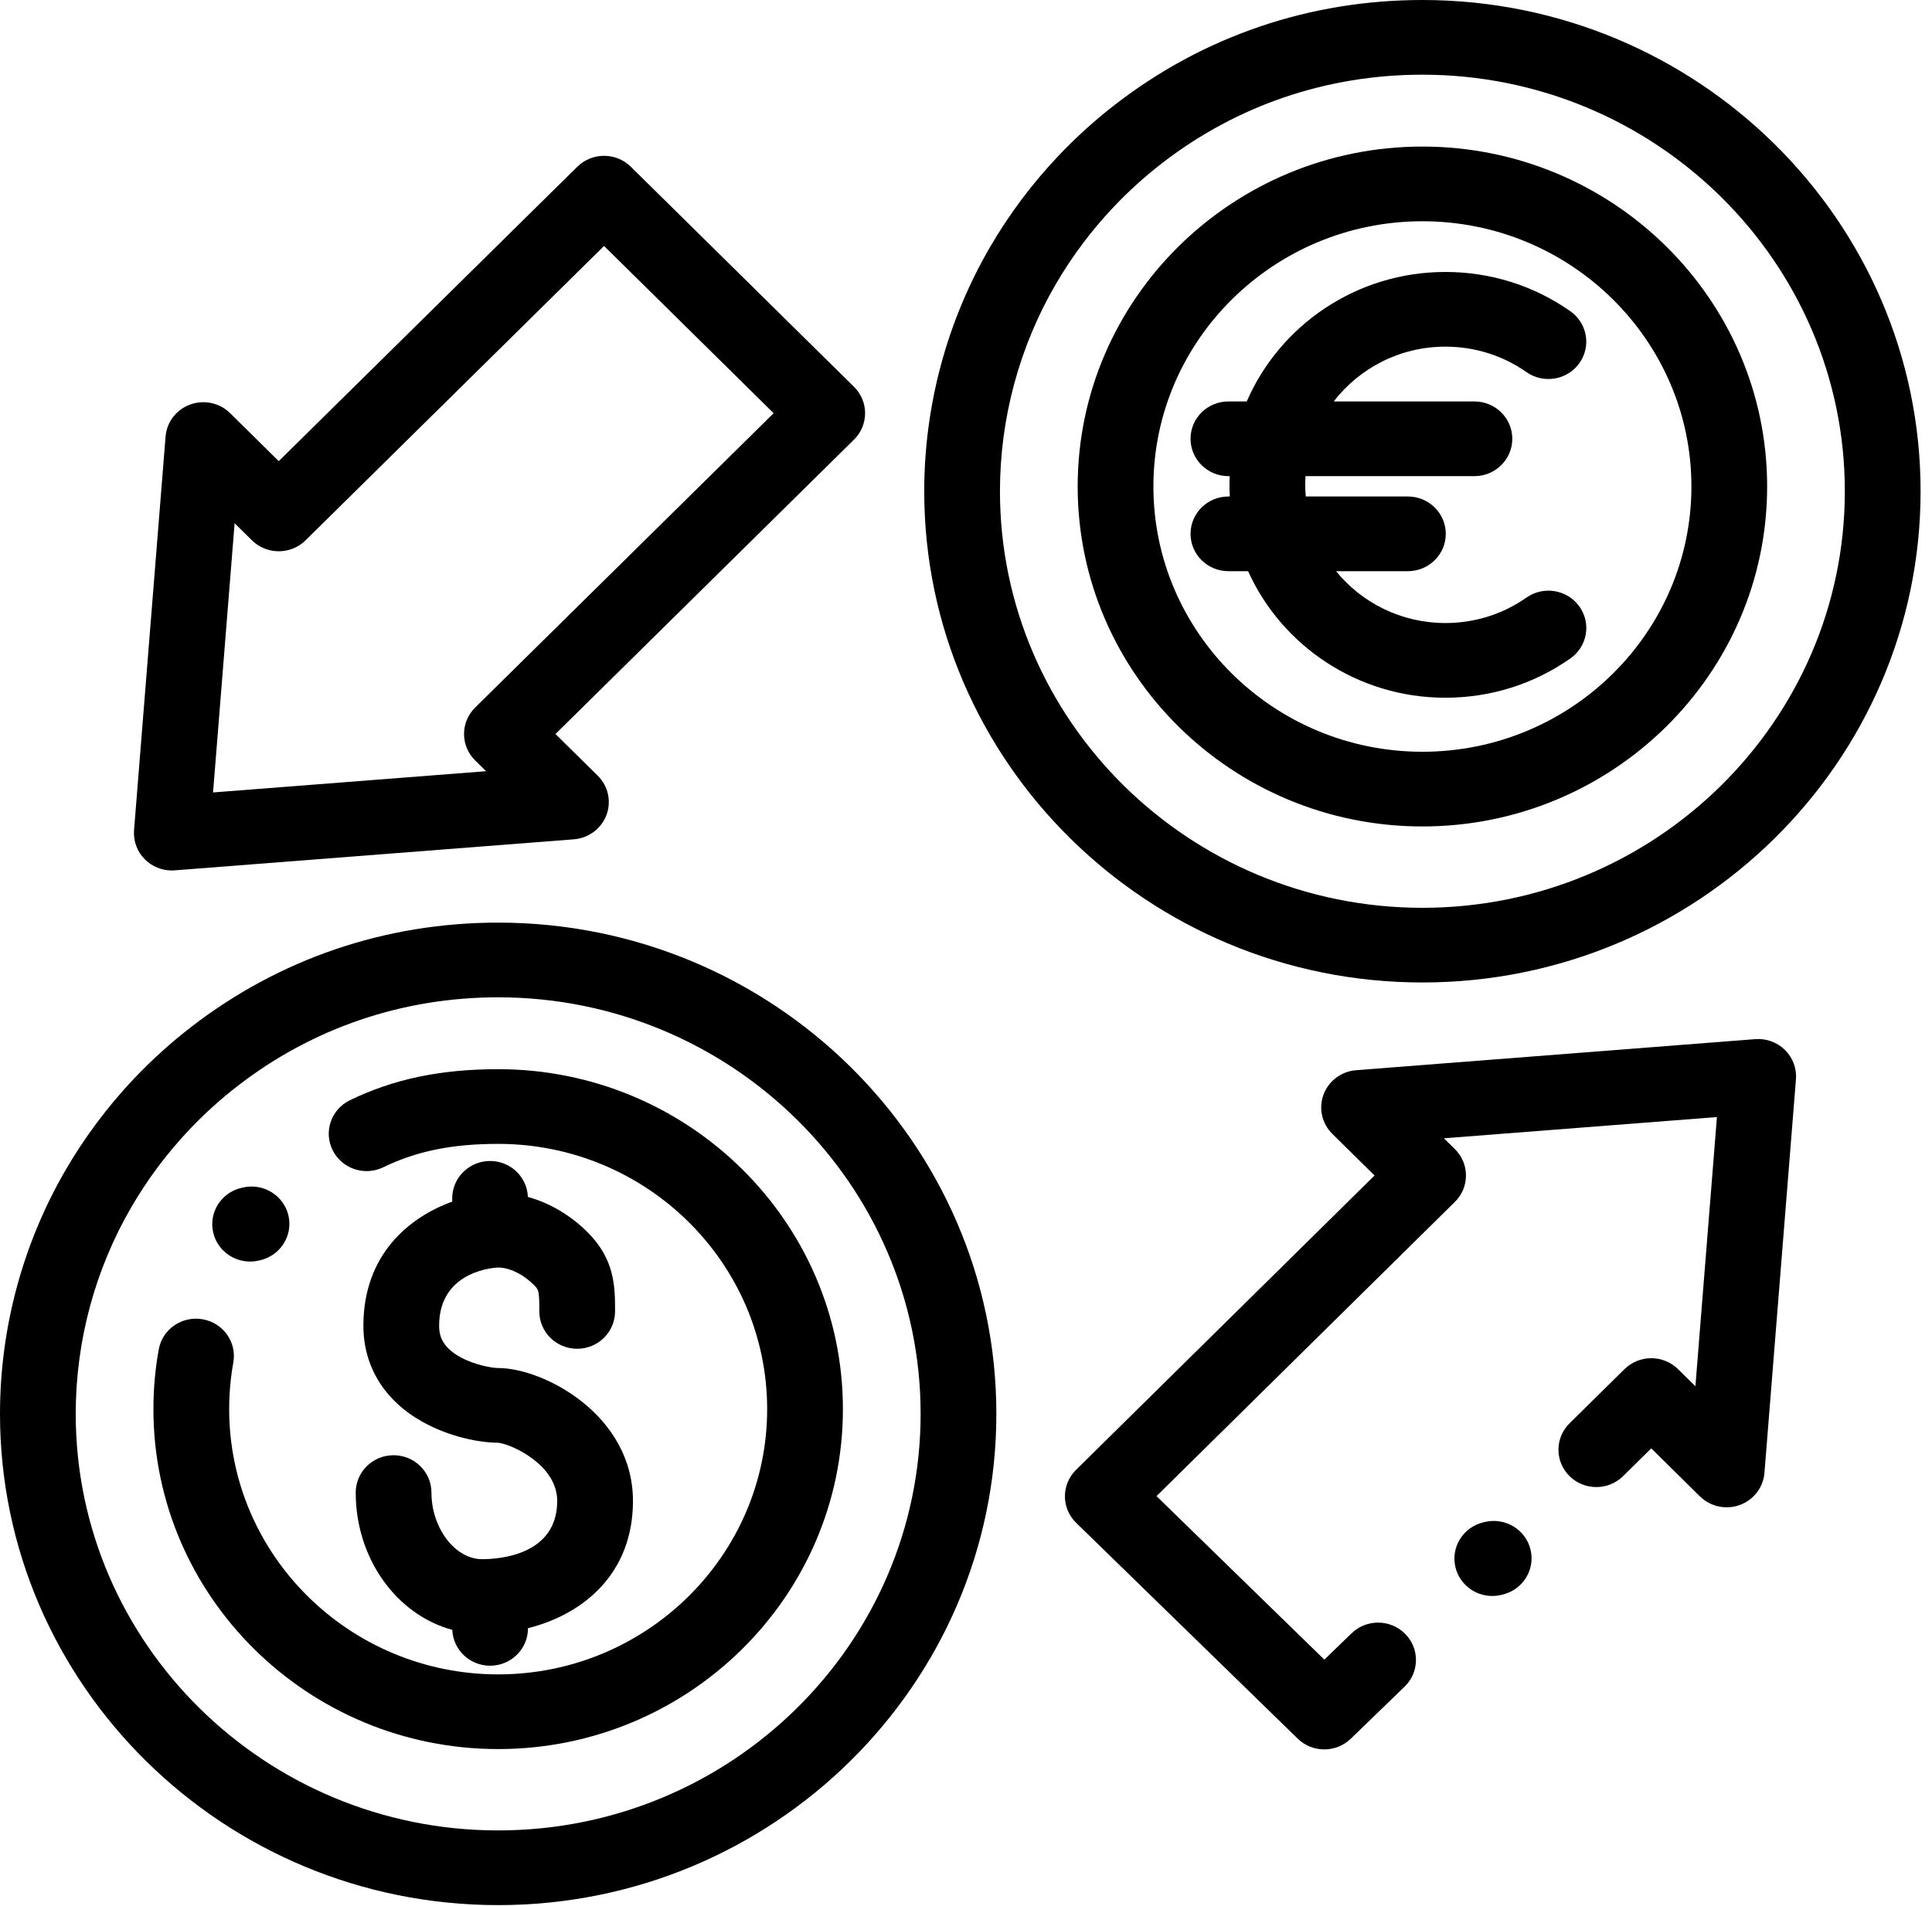
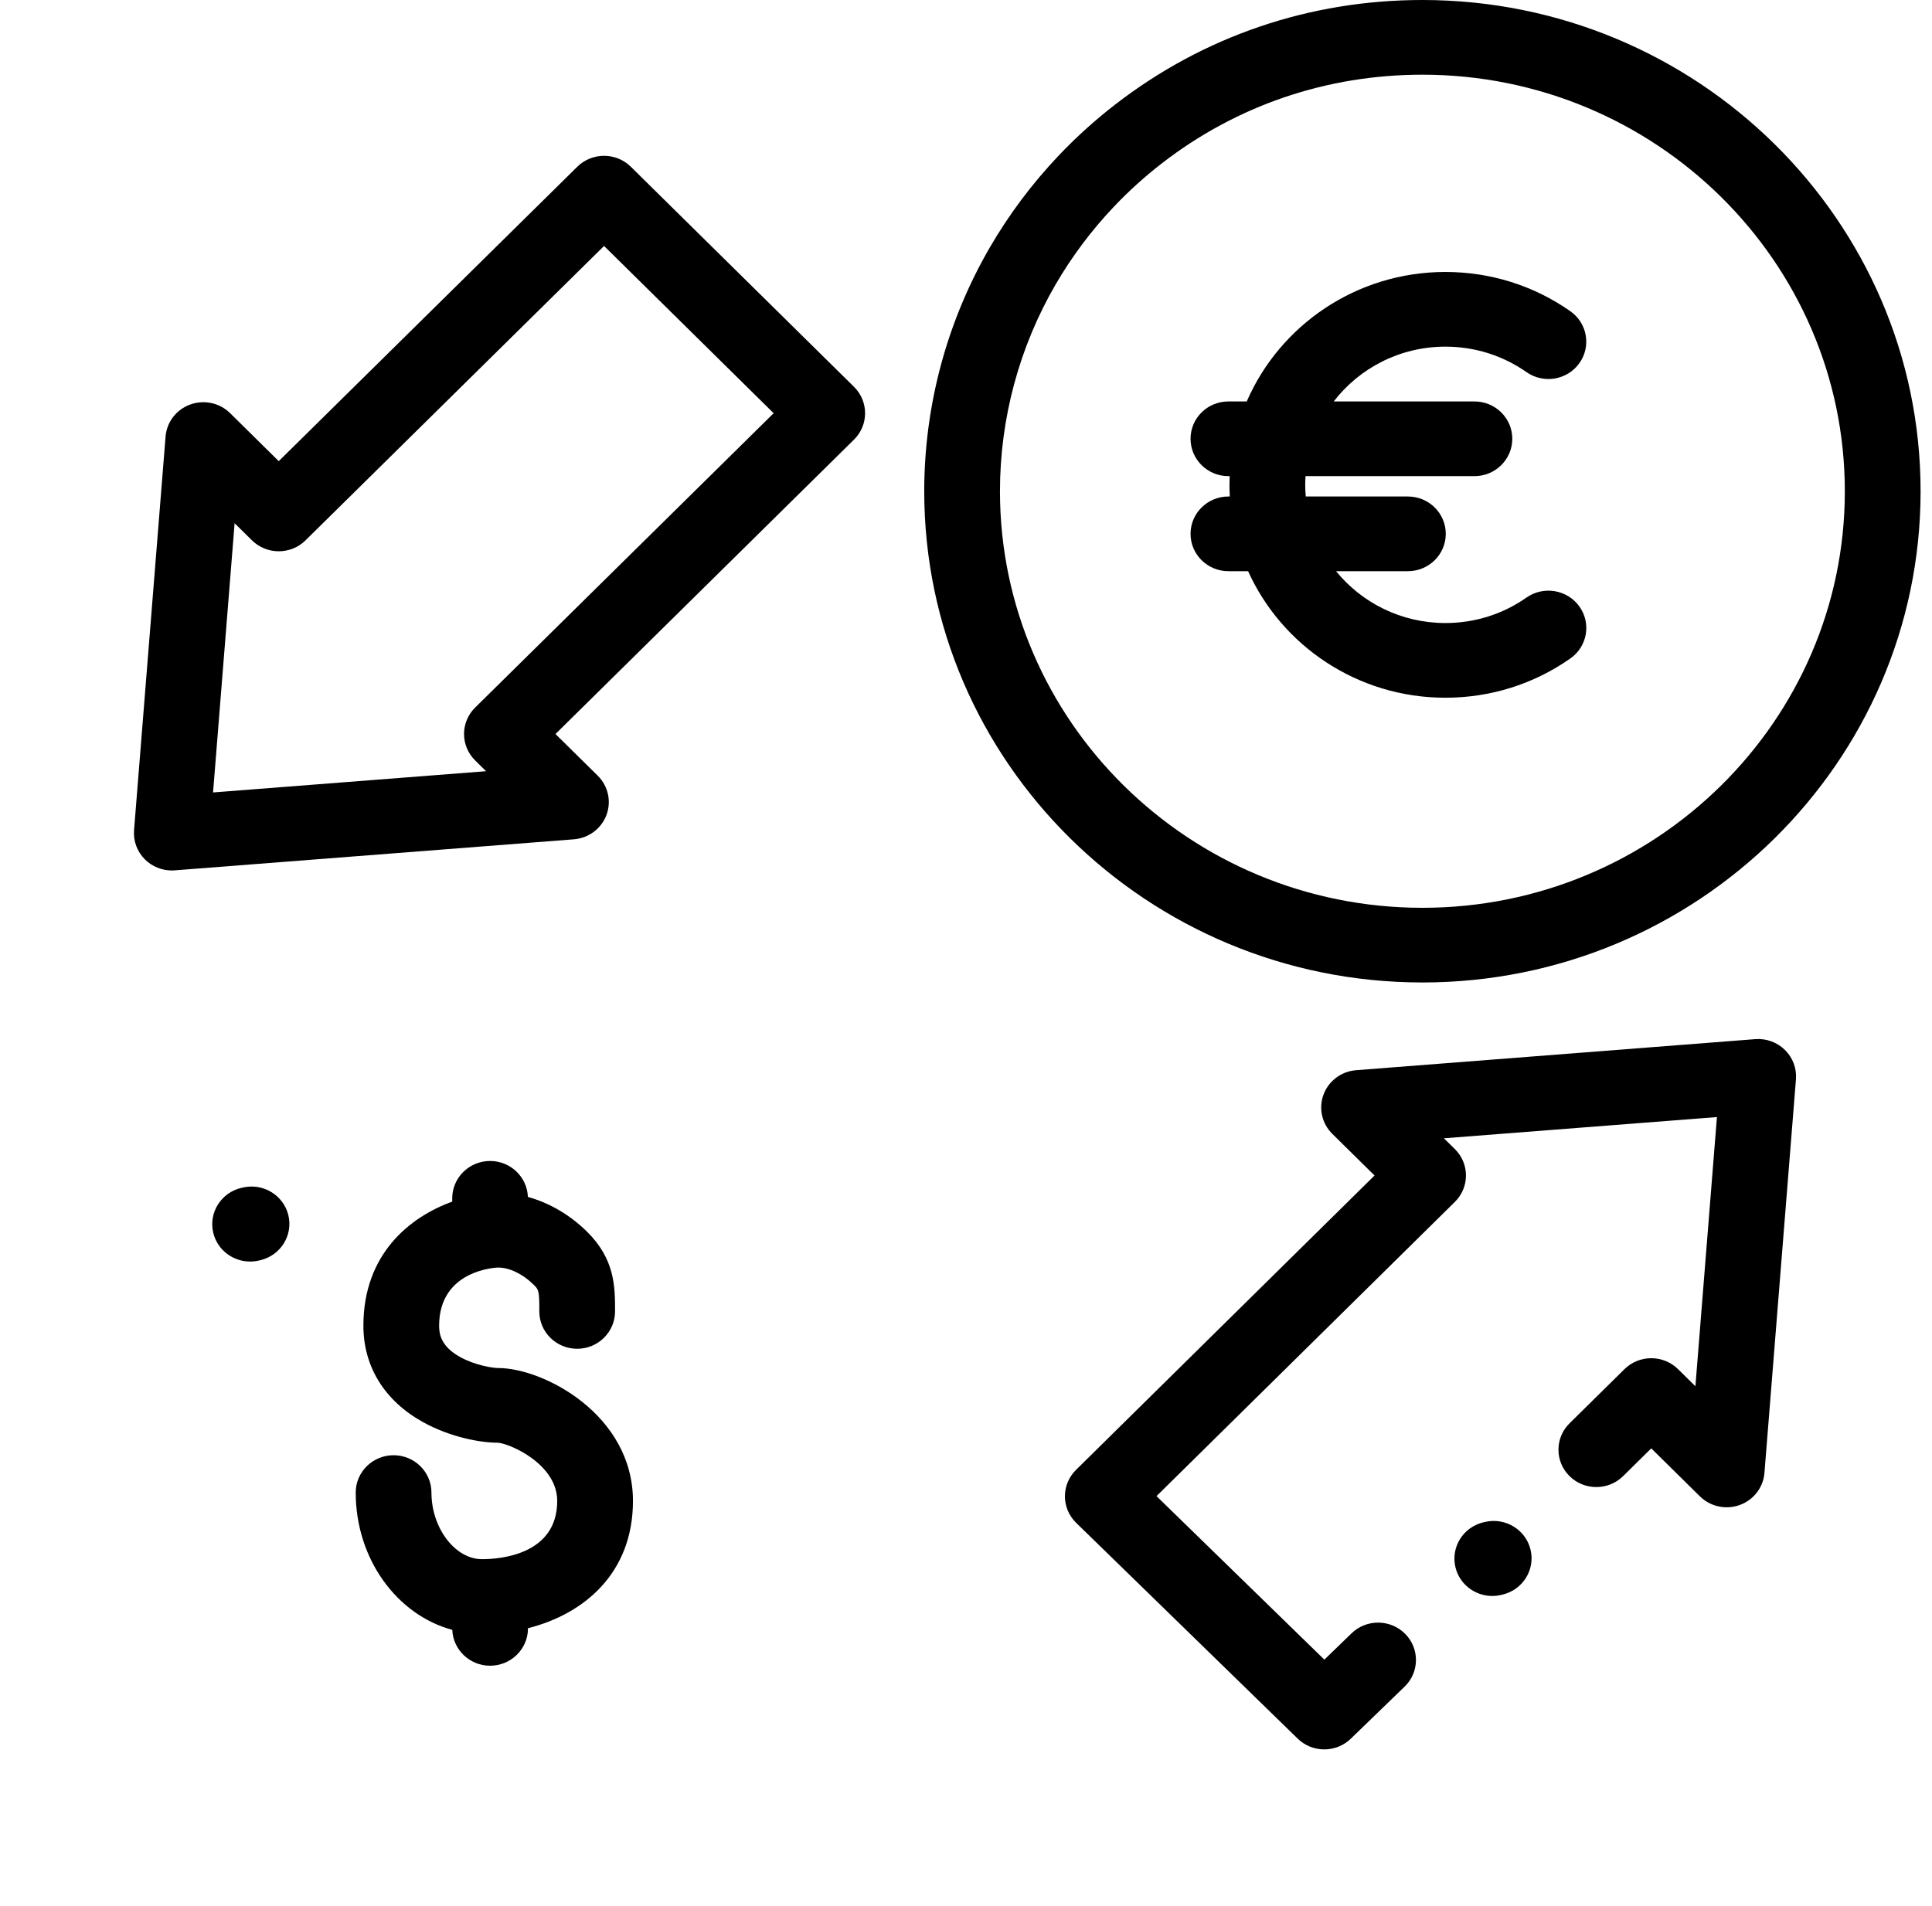
<svg xmlns="http://www.w3.org/2000/svg" width="76" height="75" viewBox="0 0 76 75" fill="none">
-   <path d="M19.597 36.303C15.165 36.303 10.984 37.727 7.506 40.42C6.712 41.035 5.96 41.715 5.27 42.443C4.24 43.532 3.337 44.738 2.587 46.027C0.894 48.937 0 52.259 0 55.632C0 66.291 8.791 74.962 19.597 74.962C30.403 74.962 39.194 66.291 39.194 55.632C39.194 44.974 30.403 36.303 19.597 36.303ZM19.597 72.023C10.434 72.023 2.979 64.67 2.979 55.632C2.979 52.771 3.737 49.955 5.172 47.489C5.808 46.396 6.573 45.373 7.448 44.449C8.033 43.831 8.672 43.253 9.346 42.731C12.293 40.449 15.839 39.242 19.597 39.242C28.76 39.242 36.215 46.595 36.215 55.632C36.215 64.67 28.76 72.023 19.597 72.023Z" fill="black" />
-   <path d="M19.597 42.07C17.334 42.07 15.481 42.458 13.764 43.292C13.026 43.65 12.722 44.531 13.086 45.259C13.448 45.987 14.341 46.287 15.079 45.929C16.389 45.293 17.783 45.009 19.597 45.009C25.431 45.009 30.178 49.691 30.178 55.446C30.178 61.201 25.431 65.883 19.597 65.883C13.762 65.883 9.015 61.201 9.015 55.446C9.015 54.83 9.07 54.213 9.178 53.612C9.321 52.813 8.781 52.051 7.97 51.91C7.16 51.767 6.387 52.301 6.244 53.1C6.105 53.87 6.035 54.659 6.035 55.446C6.035 62.822 12.119 68.822 19.597 68.822C27.075 68.822 33.158 62.822 33.158 55.446C33.158 48.07 27.075 42.07 19.597 42.07Z" fill="black" />
  <path d="M18.962 61.35C17.902 61.35 16.972 60.125 16.972 58.729C16.972 57.918 16.305 57.26 15.482 57.26C14.66 57.26 13.993 57.918 13.993 58.729C13.993 61.344 15.615 63.542 17.792 64.132C17.824 64.915 18.476 65.542 19.279 65.542C20.102 65.542 20.769 64.884 20.769 64.073V64.066C22.982 63.51 24.899 61.894 24.899 59.059C24.899 55.676 21.396 53.83 19.597 53.829C19.372 53.829 18.681 53.719 18.095 53.393C17.368 52.987 17.274 52.524 17.274 52.166C17.274 49.938 19.574 49.875 19.597 49.875C20.035 49.875 20.568 50.13 20.984 50.542C21.194 50.748 21.216 50.77 21.216 51.605C21.216 52.416 21.883 53.071 22.705 53.071C23.528 53.071 24.195 52.41 24.195 51.598C24.195 50.64 24.195 49.553 23.092 48.464C22.417 47.798 21.607 47.328 20.766 47.097C20.736 46.312 20.083 45.682 19.279 45.682C18.456 45.682 17.789 46.341 17.789 47.152V47.282C16.118 47.885 14.295 49.344 14.295 52.165C14.295 53.768 15.123 55.113 16.629 55.951C17.71 56.554 18.903 56.768 19.583 56.768H19.584C20.047 56.797 21.919 57.603 21.919 59.059C21.919 61.185 19.655 61.35 18.962 61.35Z" fill="black" />
  <path d="M55.954 38.658C66.76 38.658 75.551 29.987 75.551 19.33C75.551 8.671 66.76 0 55.954 0C51.522 0 47.341 1.423 43.863 4.117C43.069 4.731 42.317 5.412 41.628 6.14C40.598 7.229 39.694 8.434 38.945 9.723C37.252 12.634 36.357 15.956 36.357 19.33C36.357 29.987 45.148 38.658 55.954 38.658ZM41.529 11.186C42.166 10.093 42.931 9.069 43.806 8.146C44.39 7.528 45.029 6.95 45.703 6.428C48.651 4.145 52.196 2.939 55.954 2.939C65.117 2.939 72.571 10.292 72.571 19.33C72.571 28.367 65.117 35.72 55.954 35.72C46.791 35.72 39.336 28.367 39.336 19.33C39.336 16.467 40.095 13.652 41.529 11.186Z" fill="black" />
-   <path d="M55.954 32.519C63.432 32.519 69.515 26.519 69.515 19.143C69.515 11.768 63.432 5.767 55.954 5.767C48.476 5.767 42.393 11.768 42.393 19.143C42.393 26.519 48.476 32.519 55.954 32.519ZM55.954 8.706C61.788 8.706 66.536 13.388 66.536 19.143C66.536 24.898 61.788 29.58 55.954 29.58C50.119 29.58 45.372 24.898 45.372 19.143C45.372 13.388 50.119 8.706 55.954 8.706Z" fill="black" />
  <path d="M69.046 40.888L53.345 42.11C52.766 42.156 52.266 42.528 52.065 43.067C51.864 43.604 51.998 44.209 52.409 44.614L54.071 46.253L42.328 57.836C42.047 58.113 41.89 58.488 41.891 58.88C41.892 59.271 42.052 59.646 42.334 59.921L51.047 68.41C51.337 68.694 51.715 68.835 52.094 68.835C52.47 68.835 52.847 68.695 53.137 68.414L55.255 66.364C55.841 65.796 55.85 64.865 55.274 64.287C54.698 63.707 53.754 63.698 53.167 64.267L52.097 65.303L45.494 58.869L57.231 47.292C57.813 46.718 57.813 45.788 57.231 45.214L56.8 44.789L67.54 43.954L66.693 54.546L66.01 53.873C65.73 53.597 65.352 53.442 64.956 53.442C64.561 53.442 64.182 53.597 63.903 53.873L61.742 56.004C61.16 56.578 61.16 57.509 61.742 58.083C62.323 58.656 63.267 58.656 63.848 58.083L64.956 56.99L66.87 58.878C67.282 59.283 67.894 59.416 68.439 59.218C68.985 59.019 69.363 58.526 69.409 57.955L70.648 42.469C70.682 42.04 70.525 41.618 70.216 41.314C69.908 41.01 69.479 40.853 69.046 40.888Z" fill="black" />
  <path d="M6.759 34.251C6.797 34.251 6.836 34.25 6.876 34.246L22.576 33.025C23.155 32.979 23.655 32.606 23.857 32.068C24.058 31.53 23.923 30.925 23.512 30.52L21.851 28.882L33.594 17.298C34.176 16.724 34.176 15.794 33.594 15.22L24.815 6.561C24.233 5.988 23.291 5.988 22.709 6.561L10.965 18.145L9.051 16.256C8.64 15.851 8.028 15.718 7.482 15.917C6.936 16.115 6.558 16.608 6.513 17.18L5.273 32.665C5.239 33.094 5.397 33.516 5.705 33.82C5.985 34.097 6.365 34.251 6.759 34.251ZM9.229 20.588L9.911 21.261C10.493 21.835 11.437 21.835 12.019 21.261L23.762 9.678L30.433 16.259L18.69 27.842C18.411 28.117 18.254 28.491 18.254 28.881C18.254 29.271 18.411 29.644 18.69 29.92L19.121 30.345L8.381 31.181L9.229 20.588Z" fill="black" />
  <path d="M9.838 49.639C9.951 49.639 10.067 49.626 10.183 49.599L10.238 49.587C11.038 49.399 11.533 48.608 11.344 47.818C11.154 47.029 10.352 46.541 9.551 46.727L9.496 46.74C8.696 46.926 8.2 47.718 8.389 48.508C8.552 49.184 9.163 49.639 9.838 49.639Z" fill="black" />
  <path d="M56.857 27.454C58.632 27.454 60.333 26.92 61.775 25.908C62.445 25.438 62.602 24.521 62.126 23.859C61.648 23.198 60.718 23.043 60.048 23.513C59.113 24.169 58.009 24.515 56.857 24.515C55.12 24.515 53.568 23.718 52.557 22.475H55.383C56.205 22.475 56.873 21.817 56.873 21.006C56.873 20.194 56.205 19.536 55.383 19.536H51.365C51.352 19.385 51.344 19.232 51.344 19.078C51.344 18.962 51.349 18.848 51.356 18.735H58C58.823 18.735 59.49 18.076 59.49 17.265C59.49 16.453 58.823 15.796 58 15.796H52.465C53.473 14.487 55.067 13.64 56.857 13.64C58.009 13.64 59.112 13.986 60.047 14.641C60.718 15.112 61.648 14.957 62.124 14.296C62.601 13.634 62.444 12.717 61.774 12.246C60.331 11.235 58.631 10.701 56.857 10.701C53.355 10.701 50.341 12.803 49.044 15.796H48.322C47.499 15.796 46.833 16.453 46.833 17.265C46.833 18.076 47.499 18.735 48.322 18.735H48.373C48.368 18.848 48.364 18.963 48.364 19.078C48.364 19.232 48.37 19.384 48.378 19.536H48.322C47.5 19.536 46.833 20.194 46.833 21.006C46.833 21.817 47.5 22.475 48.322 22.475H49.097C50.42 25.406 53.4 27.454 56.857 27.454Z" fill="black" />
  <path d="M58.415 59.885L58.36 59.898C57.559 60.085 57.064 60.877 57.253 61.666C57.416 62.343 58.026 62.798 58.702 62.798C58.816 62.798 58.931 62.785 59.047 62.758L59.101 62.745C59.902 62.558 60.397 61.767 60.208 60.977C60.018 60.187 59.215 59.699 58.415 59.885Z" fill="black" />
</svg>